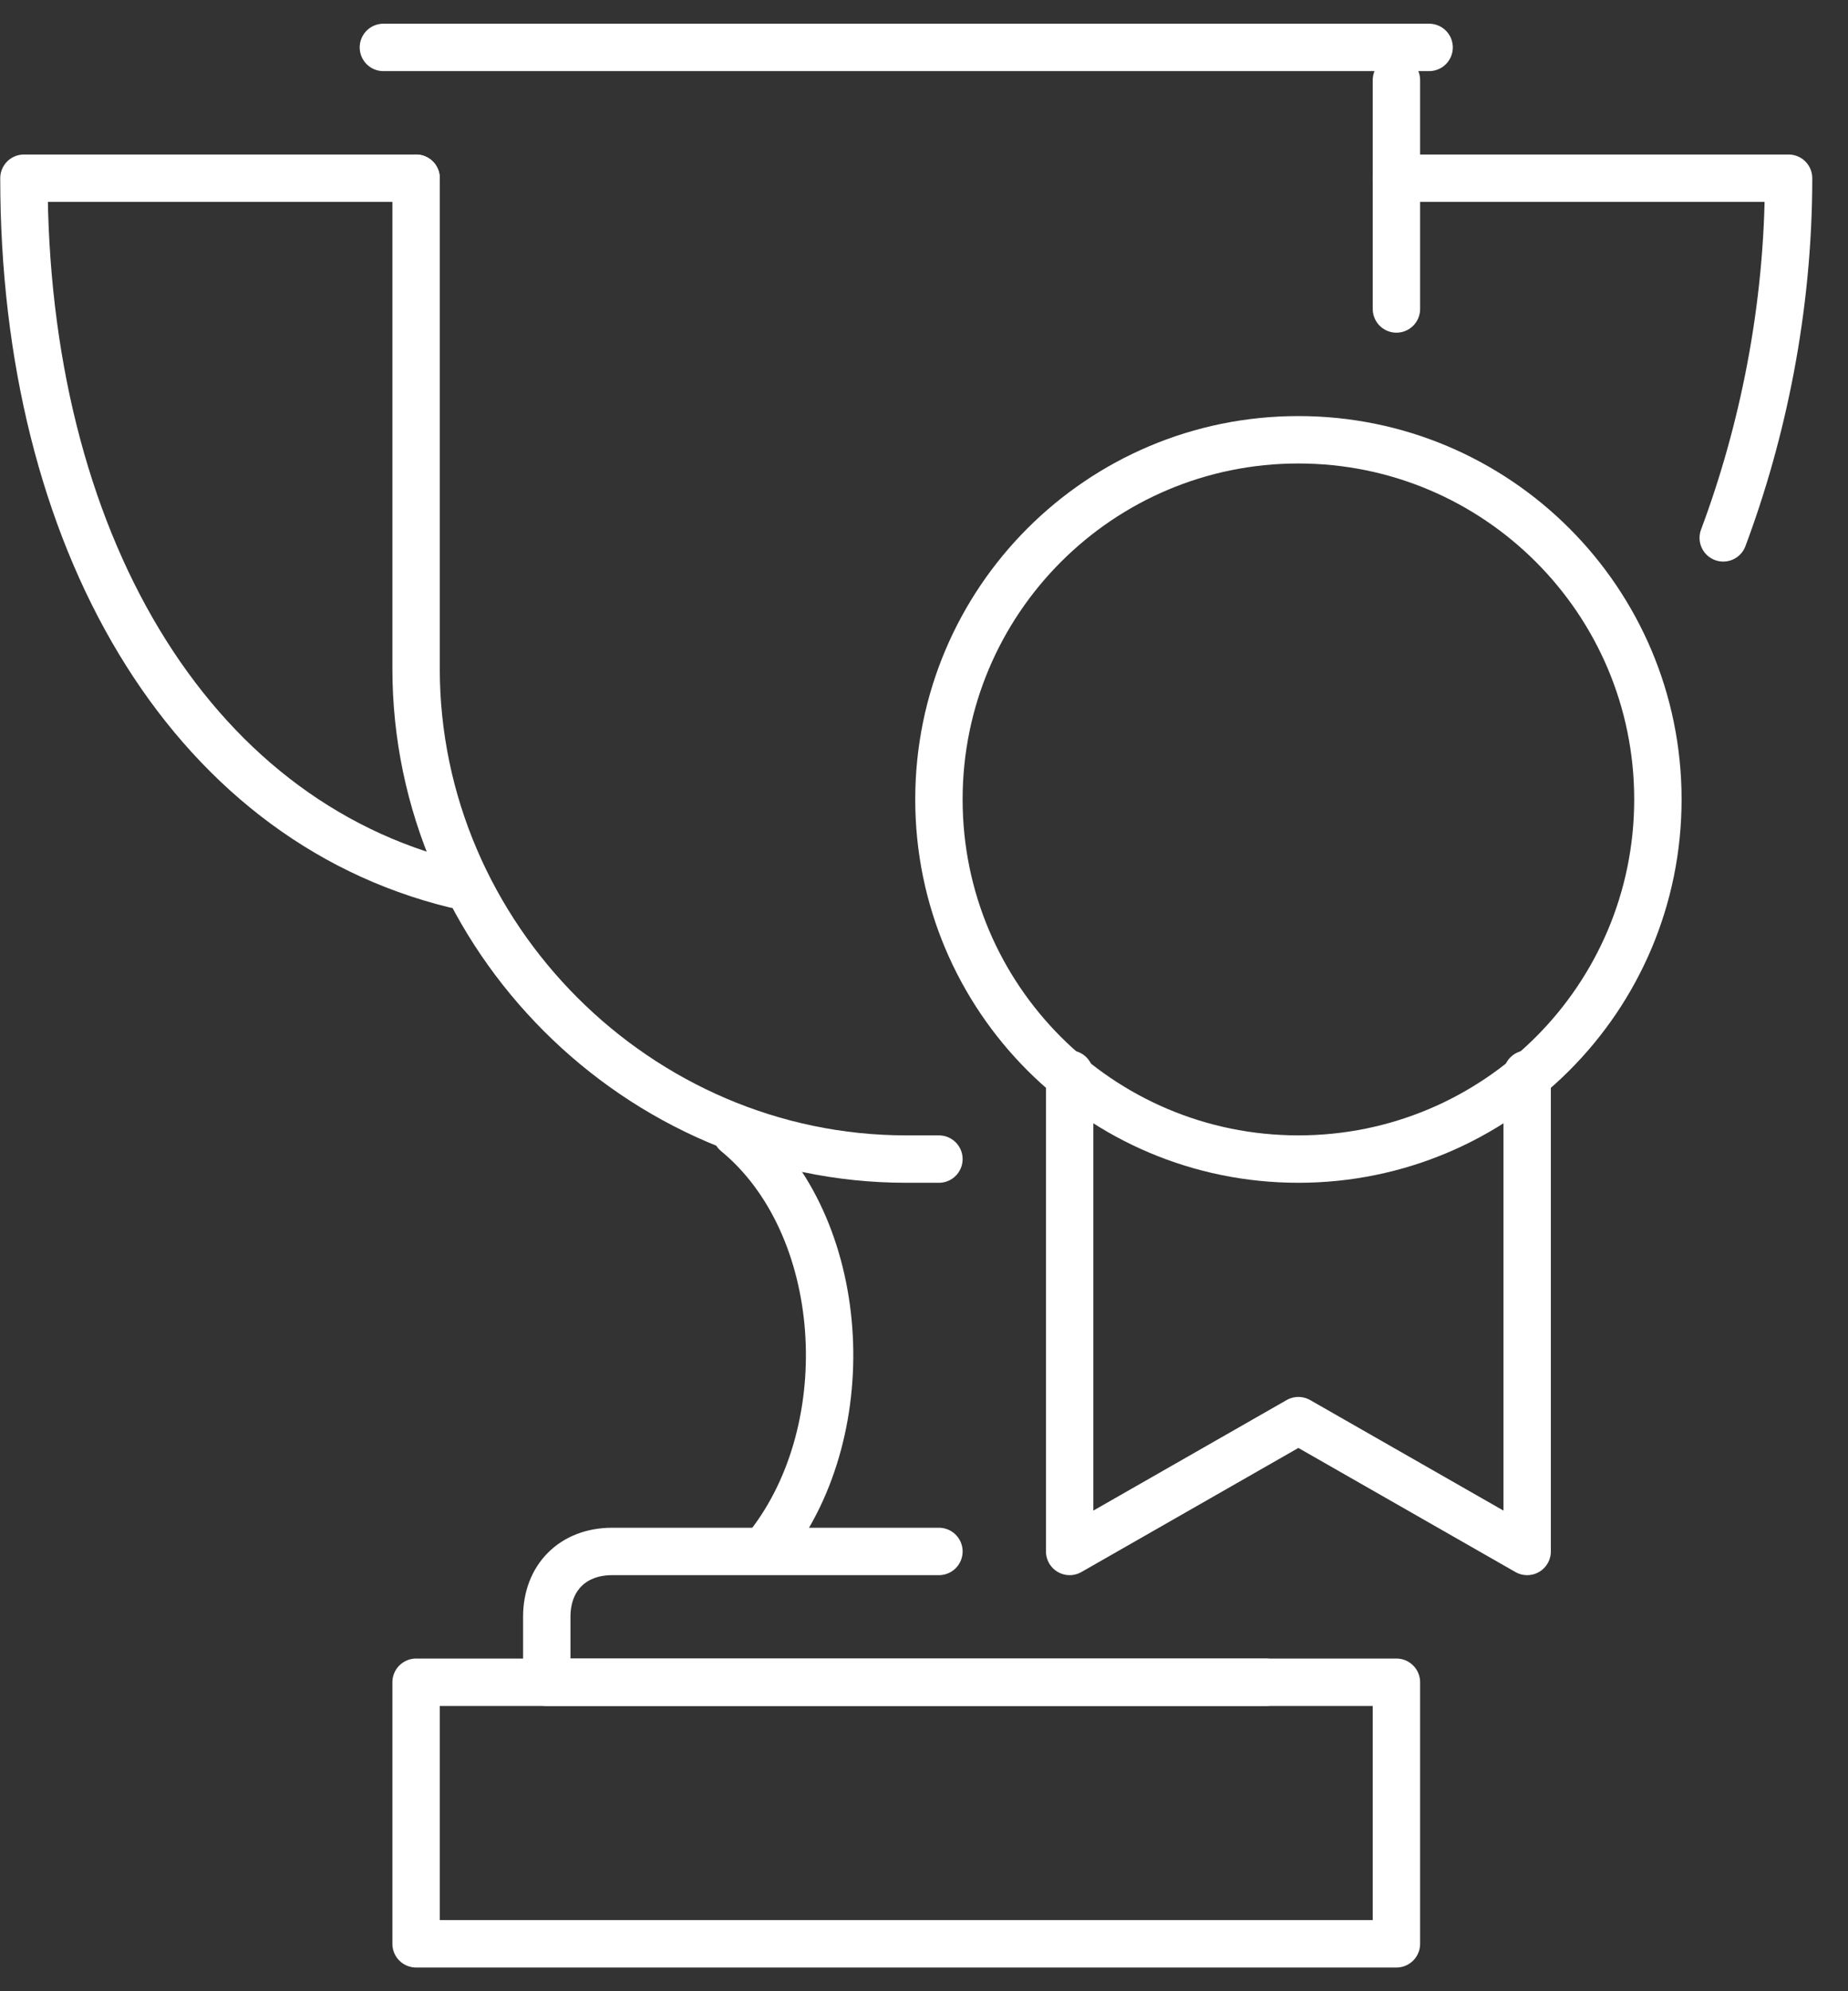
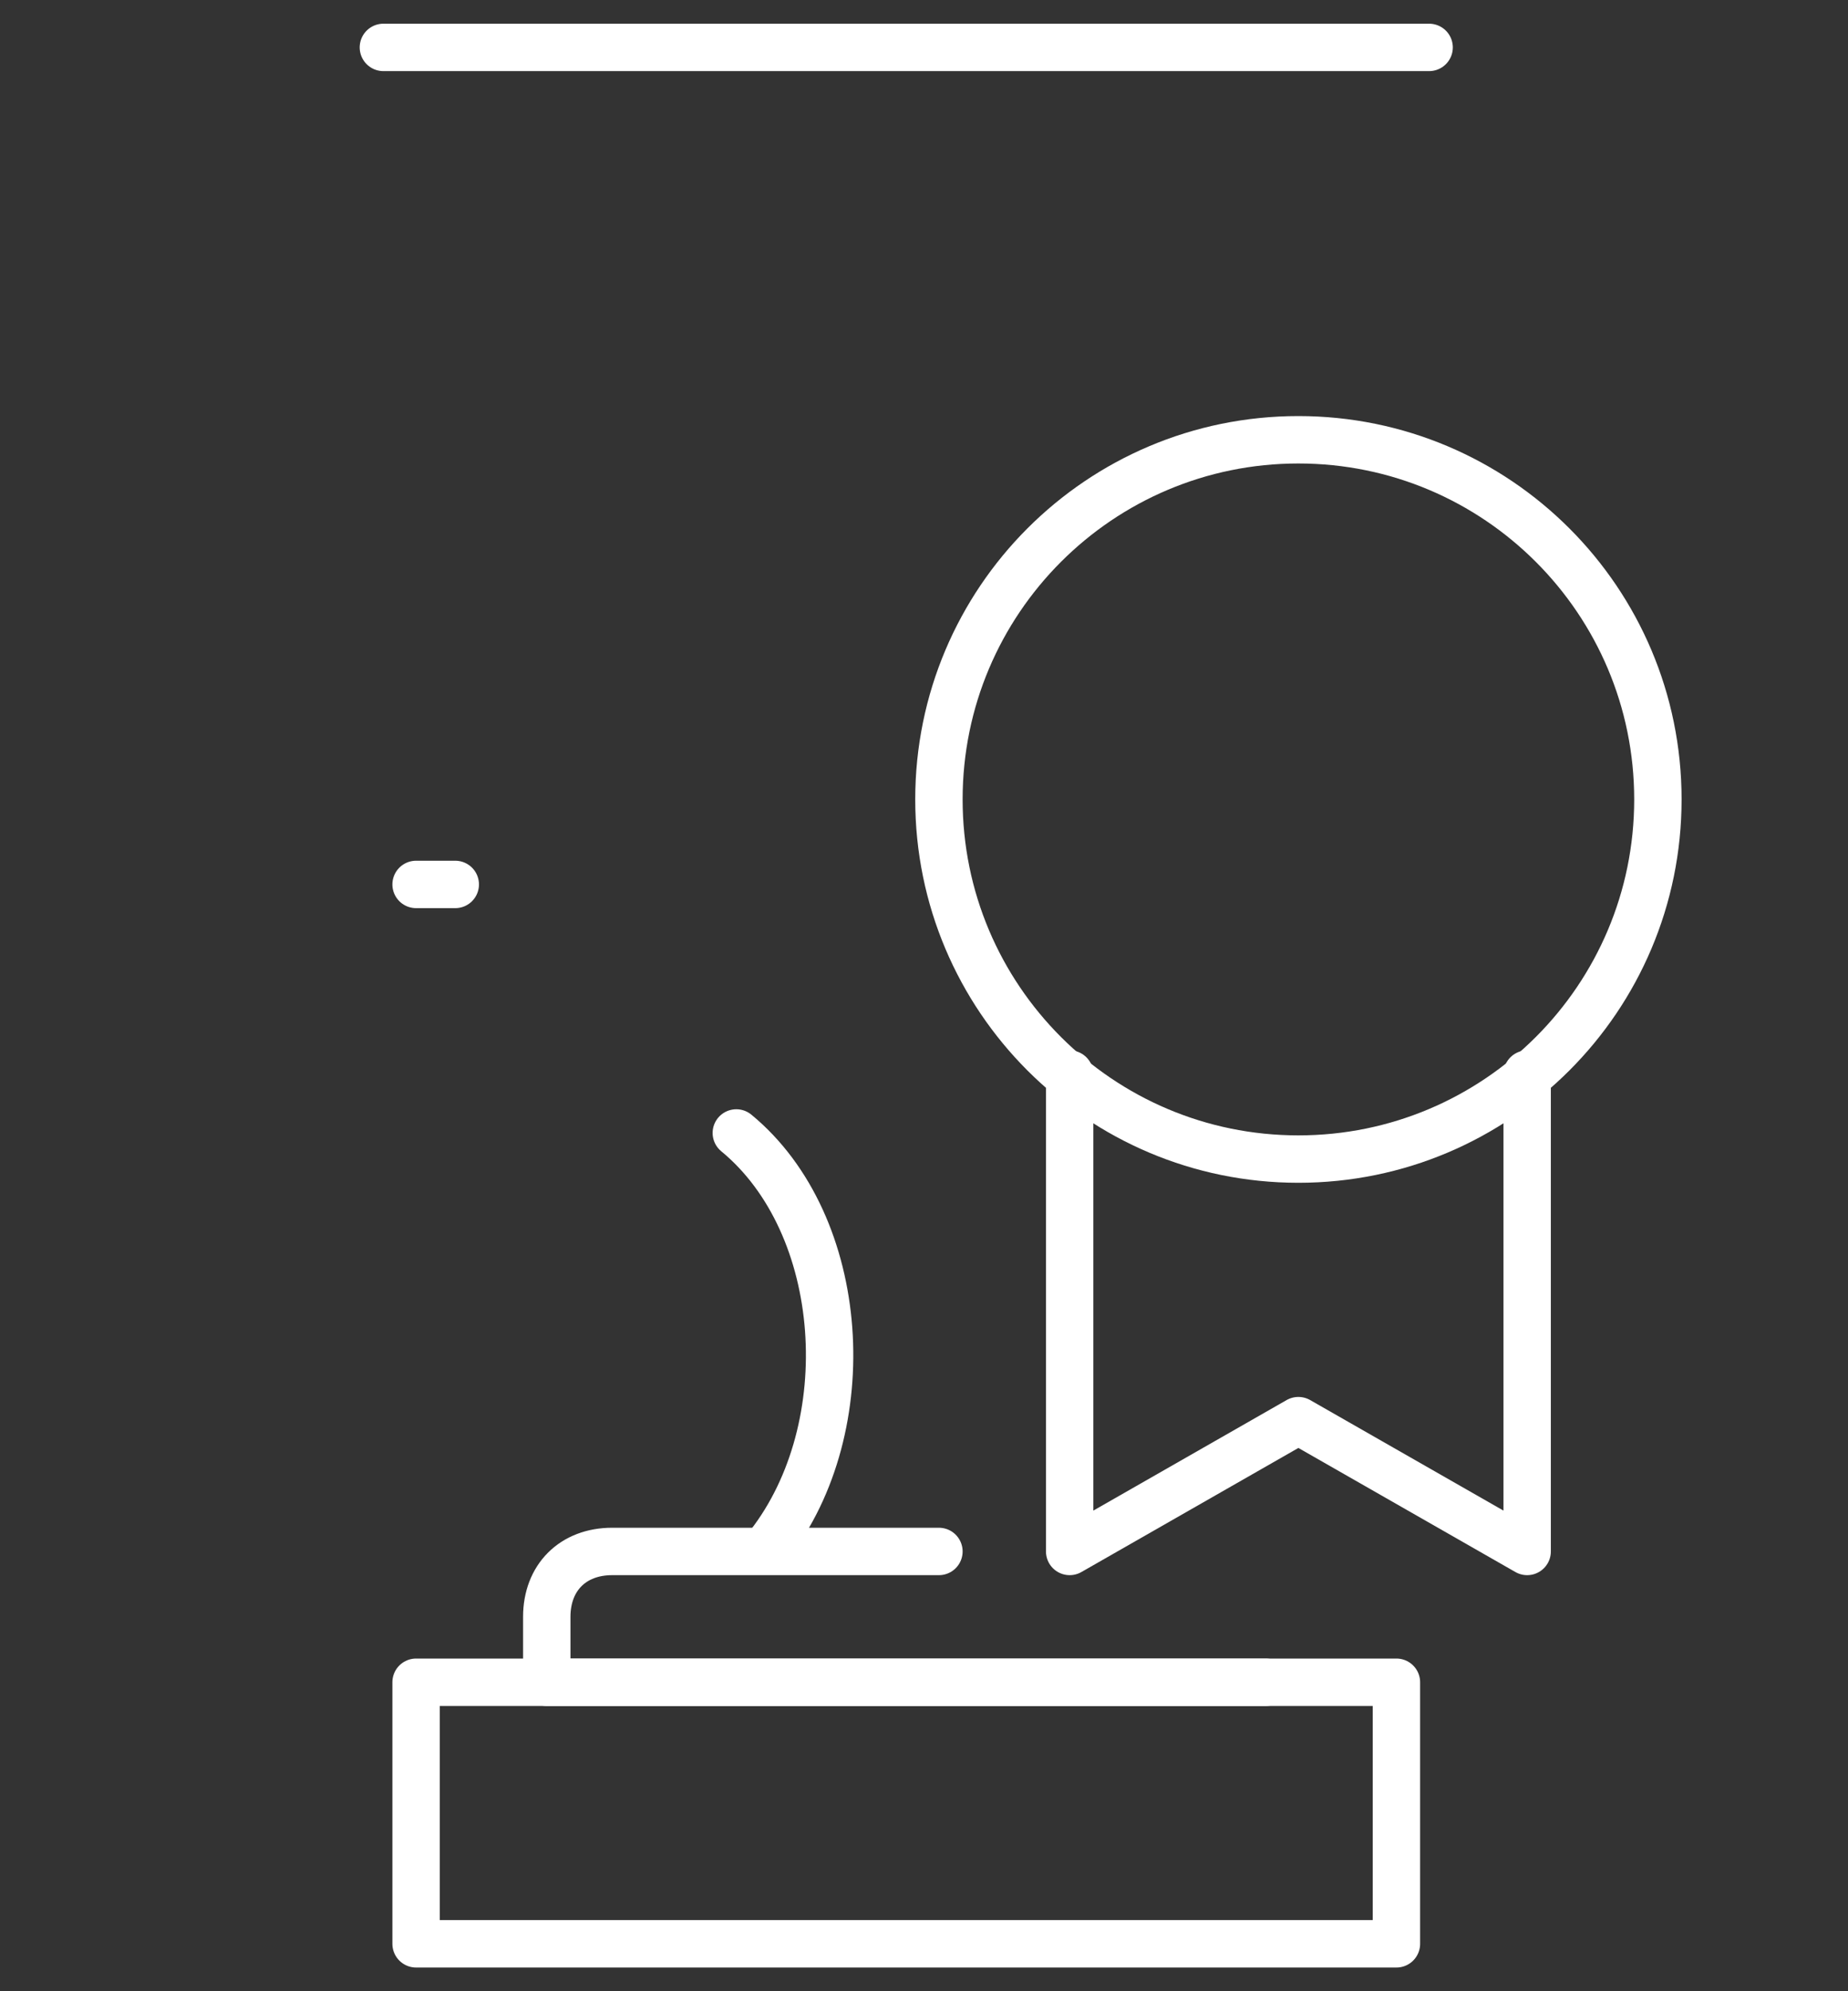
<svg xmlns="http://www.w3.org/2000/svg" width="39" height="42" viewBox="0 0 39 42" fill="none">
  <rect x="0" y="0" width="39" height="42" fill="#333333" stroke="none" />
-   <path d="M9.608 18.655C3.953 17.276 0.505 11.345 0.505 3.759H8.781" stroke="#fff" stroke-miterlimit="10" stroke-linecap="round" stroke-linejoin="round" />
-   <path d="M36.367 11.345C37.194 9.138 37.746 6.517 37.746 3.759H29.47" stroke="#fff" stroke-miterlimit="10" stroke-linecap="round" stroke-linejoin="round" />
+   <path d="M9.608 18.655H8.781" stroke="#fff" stroke-miterlimit="10" stroke-linecap="round" stroke-linejoin="round" />
  <path d="M16.229 32.586C18.16 30.104 17.884 25.828 15.539 23.897" stroke="#fff" stroke-miterlimit="10" stroke-linecap="round" stroke-linejoin="round" />
-   <path d="M29.47 6.517V1.69" stroke="#fff" stroke-miterlimit="10" stroke-linecap="round" stroke-linejoin="round" />
-   <path d="M8.781 3.759V14.104C8.781 19.759 13.47 24.448 19.125 24.448C19.401 24.448 19.539 24.448 19.815 24.448" stroke="#fff" stroke-miterlimit="10" stroke-linecap="round" stroke-linejoin="round" />
  <path d="M26.712 35.483H11.539V34.103C11.539 33.276 12.091 32.724 12.919 32.724H19.815" stroke="#fff" stroke-miterlimit="10" stroke-linecap="round" stroke-linejoin="round" />
  <path d="M29.47 35.483H8.781V41H29.47V35.483Z" stroke="#fff" stroke-miterlimit="10" stroke-linecap="round" stroke-linejoin="round" />
  <path d="M8.091 1H30.16" stroke="#fff" stroke-miterlimit="10" stroke-linecap="round" stroke-linejoin="round" />
  <path d="M22.574 22.655V32.724L27.401 29.965L32.229 32.724V22.655" stroke="#fff" stroke-miterlimit="10" stroke-linecap="round" stroke-linejoin="round" />
  <path d="M27.401 24.448C31.591 24.448 34.988 21.052 34.988 16.862C34.988 12.672 31.591 9.276 27.401 9.276C23.212 9.276 19.815 12.672 19.815 16.862C19.815 21.052 23.212 24.448 27.401 24.448Z" stroke="#fff" stroke-miterlimit="10" />
</svg>